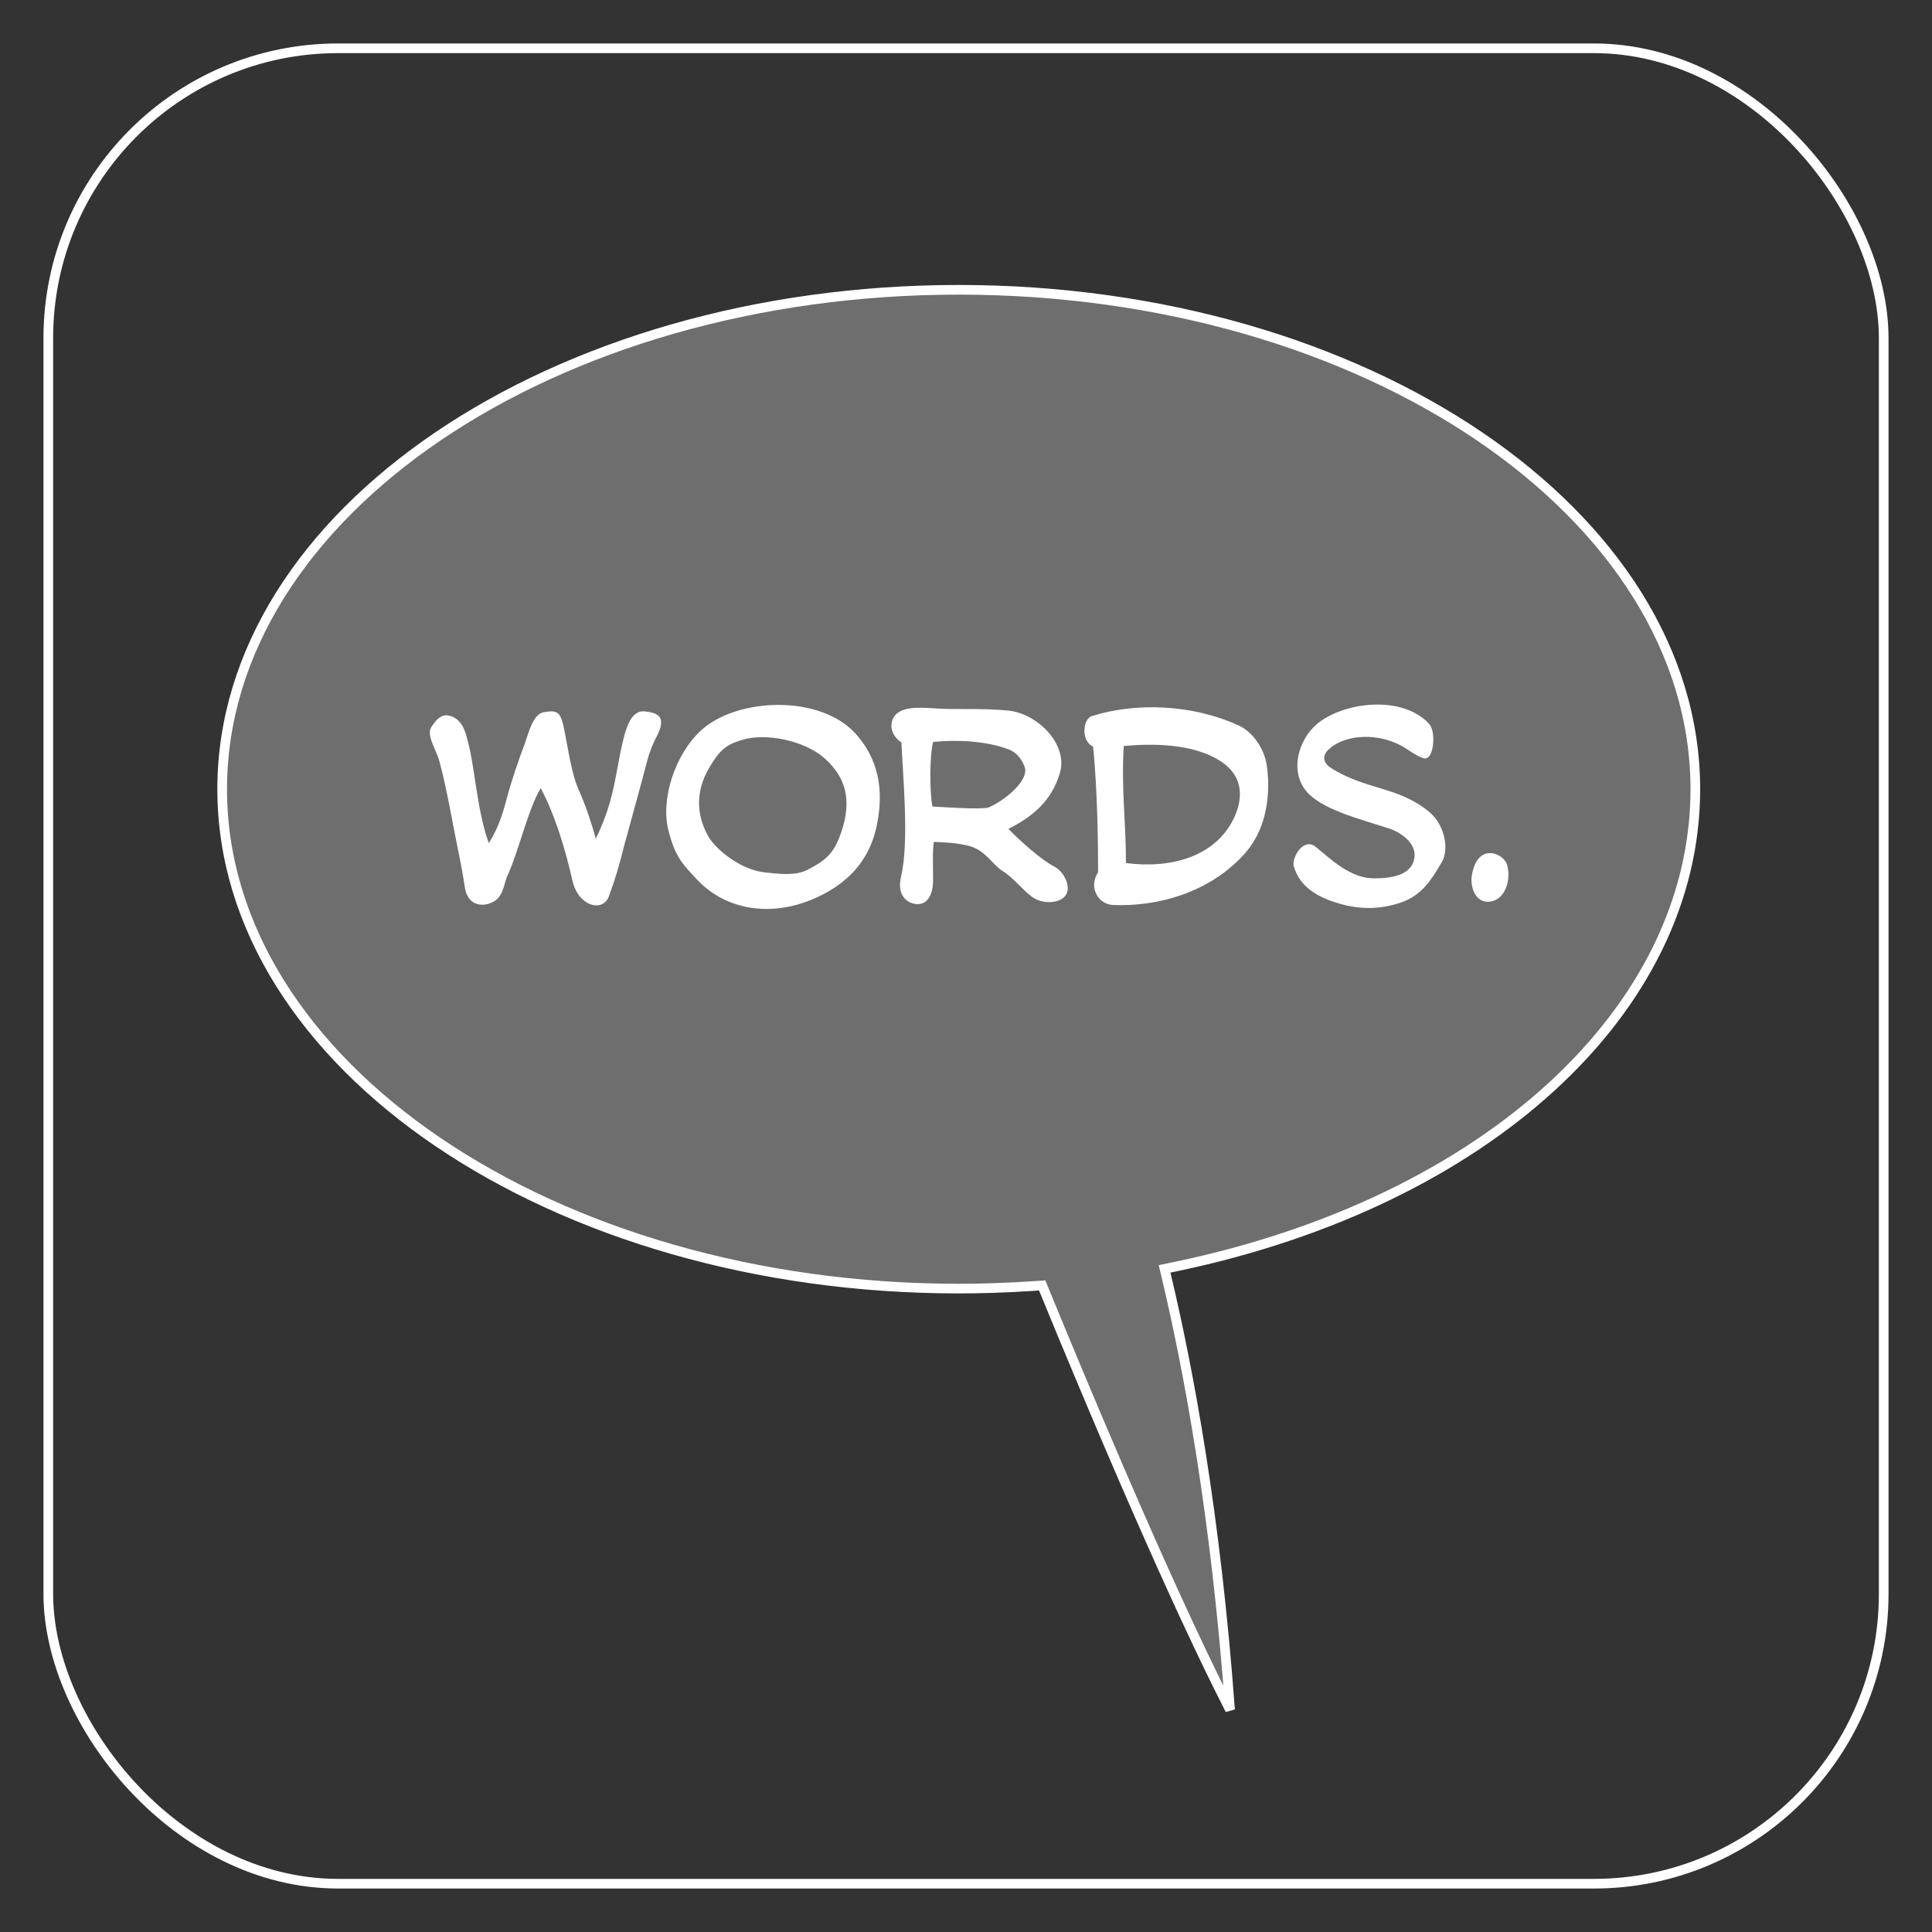
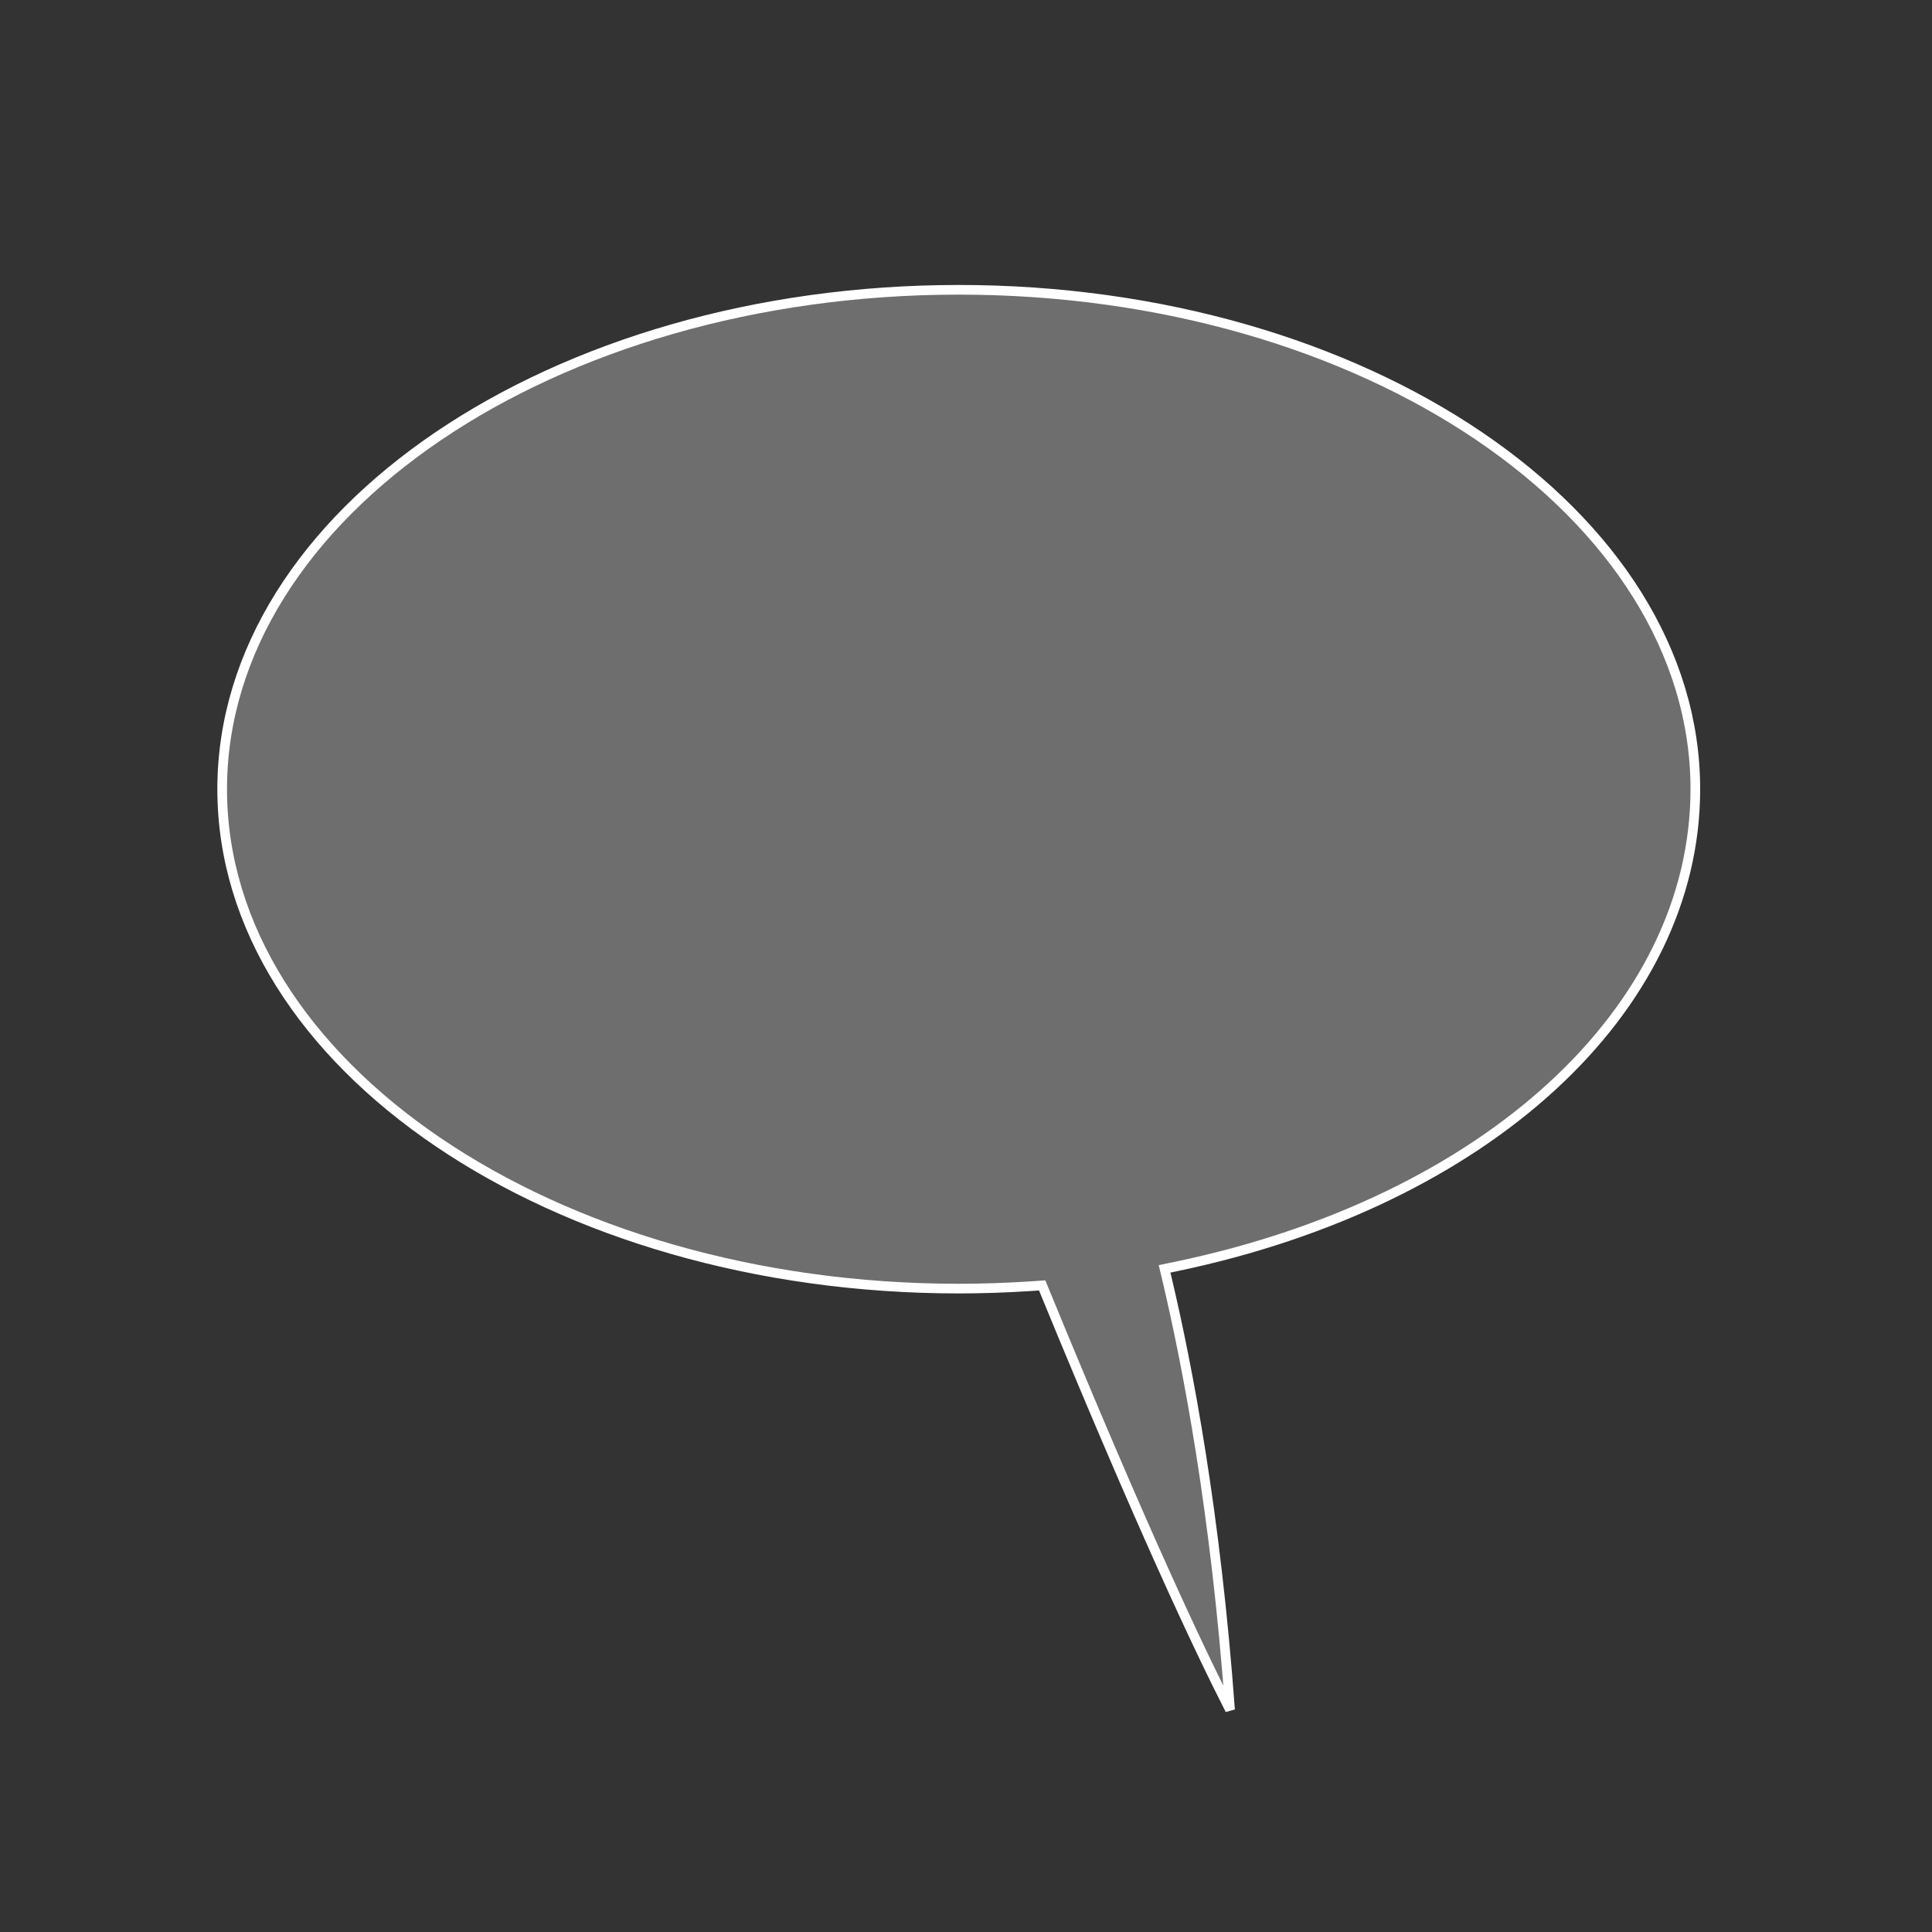
<svg xmlns="http://www.w3.org/2000/svg" xmlns:ns1="http://www.bohemiancoding.com/sketch/ns" width="400px" height="400px" viewBox="0 0 400 400" version="1.1">
  <rect x="0" y="0" width="400" height="400" fill="#333333" stroke="none" />
  <title>icon__live-text--1</title>
  <desc>Created with Sketch.</desc>
  <defs />
  <g id="Page-1" stroke="none" stroke-width="1" fill="none" fill-rule="evenodd" ns1:type="MSPage">
    <g id="icon__live-text--1" ns1:type="MSArtboardGroup">
-       <rect id="background" stroke="#FFFFFF" stroke-width="2" ns1:type="MSShapeGroup" x="10" y="10" width="380" height="380" rx="60" />
      <path d="M198.497,354 C114.41,354 46,307.617 46,250.605 C46,193.593 114.41,147.21 198.497,147.21 C203.366,147.21 208.39,147.381 213.449,147.709 L215.771,147.866 L216.402,146.329 C236.356,97.756 248.287,72.482 254.669,60 C251.71,100.521 245.987,130.807 241.504,149.65 L241.113,151.294 L243.447,151.778 C307.781,165.214 351,204.927 351,250.605 C351,307.617 282.59,354 198.497,354" id="word-balloon" stroke="#FFFFFF" stroke-width="2" fill="#6F6E6E" ns1:type="MSShapeGroup" transform="translate(198.5, 207) scale(1, -1) translate(-198.5, -207) " />
-       <path d="M136.87,149.768 C136.974,148.364 136.142,147.532 133.386,147.272 C130.734,147.064 129.694,150.6 129.122,152.836 C127.406,159.492 127.458,165.316 123.35,173.636 C122.466,170.36 121.218,166.668 119.866,163.652 C118.358,160.376 117.63,155.072 116.85,151.224 C116.122,147.428 115.498,146.908 112.482,147.48 C110.402,147.896 109.466,151.588 108.738,153.72 C107.334,157.464 105.878,161.676 104.89,165.42 C103.954,168.956 103.07,171.556 101.198,174.572 C98.494,166.928 98.494,158.868 96.518,152.212 C95.946,150.08 94.698,148.364 92.618,148.104 C90.902,147.948 89.81,149.82 89.394,150.392 C88.094,152.108 90.33,155.124 91.006,157.724 C92.514,163.34 93.606,169.944 94.802,175.82 C95.374,178.524 95.842,181.072 96.258,183.828 C96.934,187.832 100.366,187.884 102.498,186.48 C104.266,185.284 104.422,182.632 105.046,181.332 C107.334,176.444 109.414,167.24 111.962,163.184 C115.03,169.008 117.058,175.924 118.514,182.32 C119.762,187.728 124.806,188.924 126.054,185.596 C127.51,181.644 128.186,179.2 129.226,175.092 C130.578,170.1 132.762,162.3 134.01,157.464 C135.258,152.836 136.714,151.952 136.87,149.768 L136.87,149.768 Z M181.486,171.088 C183.15,163.288 181.694,157.152 177.378,152.16 C169.994,143.632 152.47,144.412 145.086,151.276 C139.626,156.372 136.714,165.628 138.43,172.076 C139.782,177.276 141.082,178.68 144.462,182.268 C150.182,188.196 158.658,189.6 166.666,186.792 C173.894,184.192 179.718,179.408 181.486,171.088 L181.486,171.088 Z M173.738,173.48 C172.334,176.964 170.722,178.264 167.082,180.136 C164.534,181.384 161.206,180.916 158.19,180.604 C153.094,179.98 148.05,175.664 146.646,173.168 C143.422,167.448 144.826,162.352 146.802,159.024 C148.986,155.28 150.286,154.188 153.614,153.2 C158.606,151.64 166.614,153.356 170.722,156.996 C175.87,161.572 176.286,166.98 173.738,173.48 L173.738,173.48 Z M220.954,184.66 C221.474,182.892 220.07,180.396 218.354,179.46 C215.546,178.004 211.178,174.104 208.786,171.608 C213.674,169.164 217.73,165.888 219.446,160.012 C221.162,154.188 214.922,147.74 208.734,147.116 C202.858,146.544 198.074,147.012 193.342,146.648 C189.858,146.388 186.166,146.336 184.97,148.624 C183.93,150.6 184.97,152.628 186.634,153.72 C186.842,159.544 188.298,174.156 186.582,181.332 C185.386,186.22 188.818,187.416 190.43,187.156 C192.51,186.844 193.238,184.4 193.186,182.008 C193.186,179.72 193.03,176.184 193.342,174.312 C194.954,174.364 198.282,174.468 200.83,175.196 C204.054,176.132 205.458,178.94 207.434,180.24 C209.826,181.696 211.49,184.036 213.622,185.648 C216.014,187.468 220.33,187.052 220.954,184.66 L220.954,184.66 Z M212.166,158.868 C213.05,161.572 208.11,165.732 204.522,167.24 C202.026,167.552 197.71,167.24 193.03,166.98 C192.458,163.652 192.458,156.424 193.186,153.616 C197.71,153.148 204.054,153.304 208.89,155.176 C210.554,155.8 211.698,157.412 212.166,158.868 L212.166,158.868 Z M262.346,158.972 C261.878,154.812 259.122,151.38 256.418,150.184 C247.11,145.92 235.462,145.296 226.05,148.26 C224.126,148.884 223.814,153.512 226.31,154.552 C227.246,163.548 227.35,175.456 227.35,180.604 C225.322,183.62 227.298,187.208 230.418,187.364 C239.466,187.78 250.542,184.868 257.822,176.6 C261.618,172.284 263.178,165.94 262.346,158.972 L262.346,158.972 Z M255.846,168.54 C252.102,177.64 241.962,179.876 233.122,178.68 C233.122,170.152 232.134,163.496 232.654,154.448 C238.062,153.98 247.006,153.72 252.986,157.776 C256.782,160.376 257.562,164.224 255.846,168.54 L255.846,168.54 Z M298.486,178.524 C300.098,175.82 299.11,170.776 295.938,168.124 C289.594,162.82 282.834,163.6 275.606,159.024 C273.942,157.984 273.578,156.424 275.294,154.968 C279.194,151.692 285.746,152.056 289.906,154.292 C291.466,155.072 293.234,156.58 294.794,156.996 C296.874,157.568 297.394,151.432 295.886,149.872 C290.27,143.788 278.154,145.348 272.694,149.872 C268.846,153.044 266.61,160.168 271.082,164.484 C274.67,167.916 282.158,169.736 287.67,171.556 C290.166,172.388 293.078,174.572 292.87,177.276 C292.558,181.124 288.346,181.852 284.498,181.852 C279.61,181.852 275.658,178.004 272.434,175.352 C269.834,173.22 267.39,177.692 267.858,179.304 C269.106,183.88 273.266,186.012 277.946,187.26 C282.21,188.404 286.474,188.144 290.218,186.792 C294.43,185.284 296.354,182.164 298.486,178.524 L298.486,178.524 Z M312.006,178.992 C311.434,177.276 308.782,175.924 307.014,177.016 C305.662,177.796 305.038,179.408 304.726,181.28 C304.362,183.36 305.298,187 308.418,186.688 C311.486,186.376 312.994,182.372 312.006,178.992 L312.006,178.992 Z" id="Words." fill="#FFFFFF" ns1:type="MSShapeGroup" />
    </g>
  </g>
</svg>